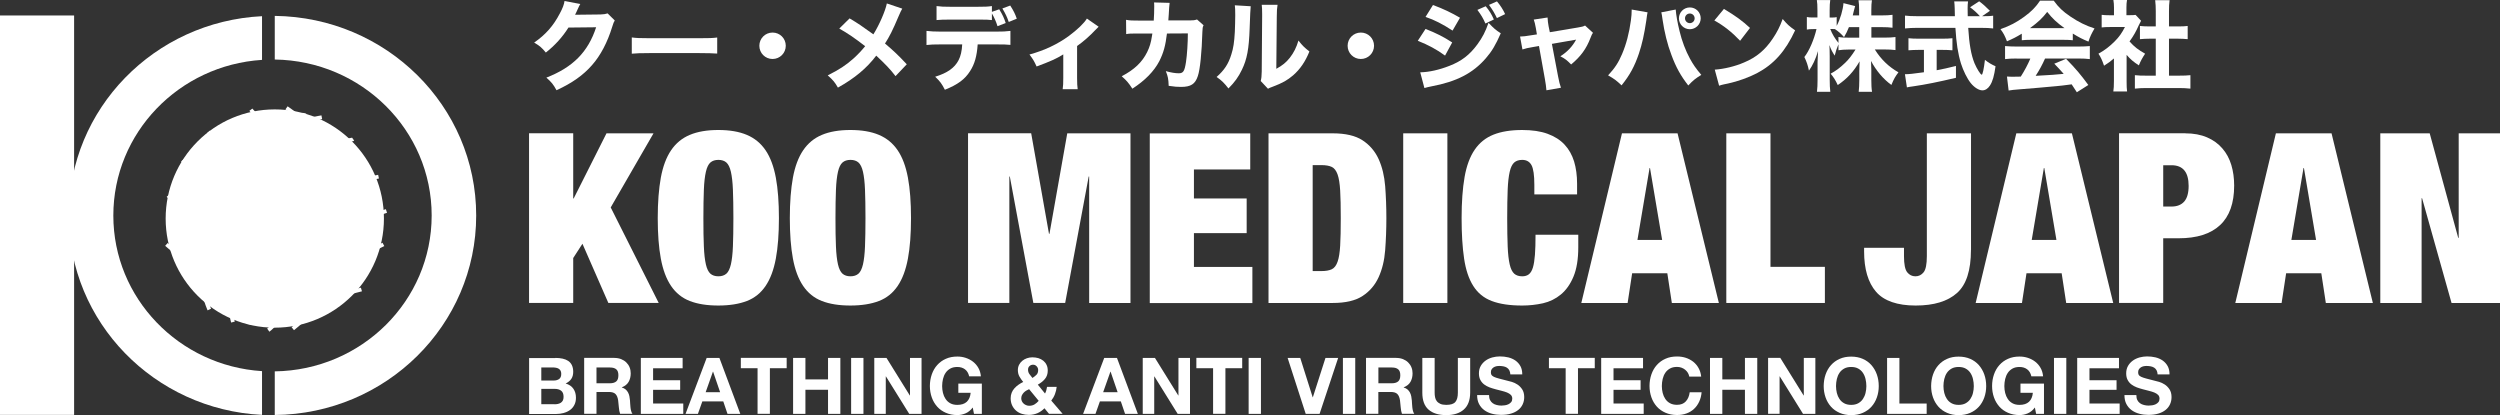
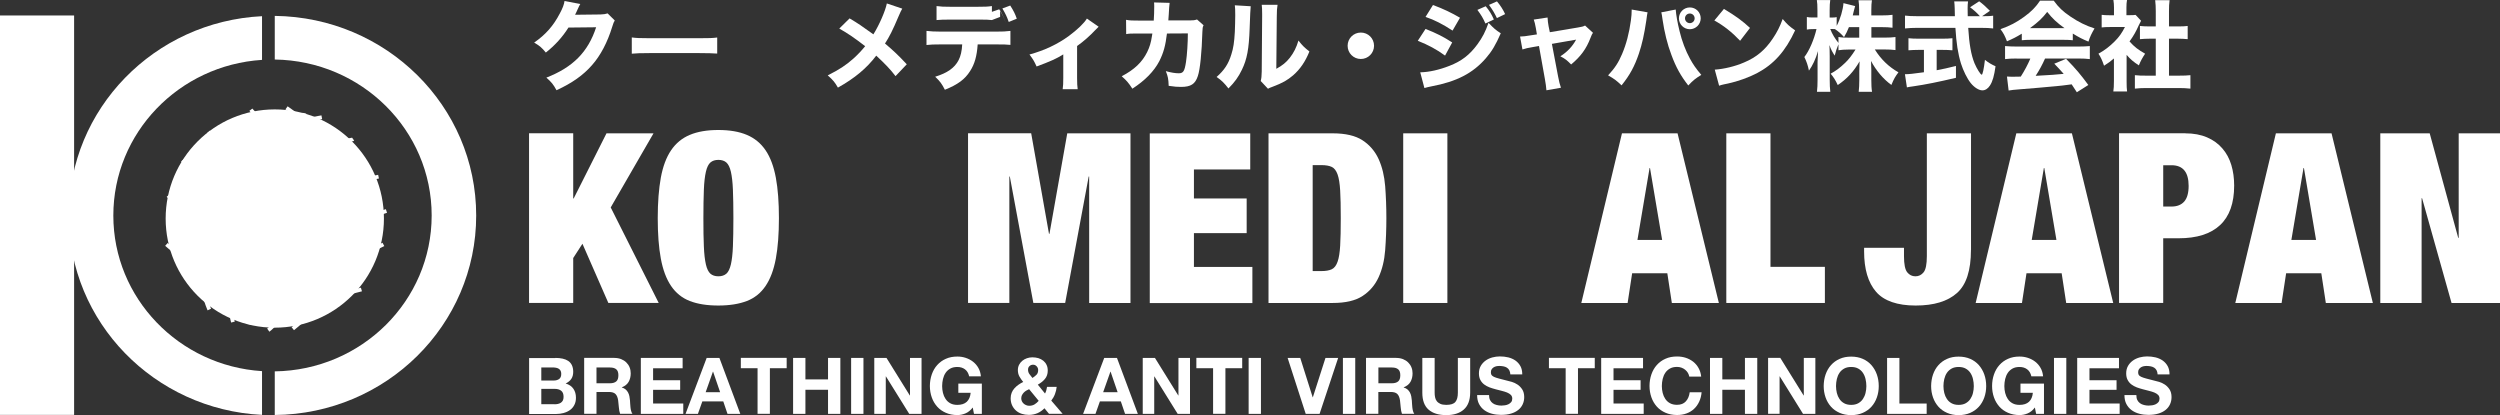
<svg xmlns="http://www.w3.org/2000/svg" id="_レイヤー_2" viewBox="0 0 420 69.74">
  <rect x="0" y="0" width="420" height="69.74" fill="#333333" stroke="none" />
  <defs>
    <style>.cls-1{fill:#fff;}</style>
  </defs>
  <g id="_レイヤー_1-2">
    <g>
      <g>
        <rect class="cls-1" y="2.6" width="12.45" height="67.1" />
        <g>
          <path class="cls-1" d="m8.31,66.3H3.66v-1.52h4.65v1.52Z" />
          <path class="cls-1" d="m6.2,60.77l-1.06.06h-1.48v-1.46h4.65v1.42l-2.53,1.66,1.06-.06h1.47v1.45H3.66v-1.42l2.54-1.65Z" />
          <path class="cls-1" d="m4.74,57v-.29c0-.81.26-1.12,1.22-1.12.88,0,1.26.38,1.26,1.09v.33h-2.48Zm3.57-.49c0-1.49-.67-2.46-2.42-2.46-1.53,0-2.23.92-2.23,2.42v2.02h4.65v-1.98Z" />
          <path class="cls-1" d="m3.66,53.48v-1.52h2.79c.45,0,.86-.08.86-.71,0-.54-.35-.71-.86-.71h-2.79v-1.52h2.63c1.5,0,2.15.69,2.15,2.22,0,1.43-.55,2.22-2.15,2.22h-2.63v.02Z" />
          <path class="cls-1" d="m5.01,45.72c-.17.03-.26.11-.32.22s-.09.24-.09.39c0,.33.09.47.27.47.7,0,.27-2.66,1.96-2.66,1.07,0,1.6.89,1.6,2.16s-.72,2.02-1.56,2.05v-1.45c.17-.04.29-.12.37-.25.07-.12.12-.28.12-.43,0-.37-.13-.63-.34-.63-.71,0-.22,2.66-2,2.66-.98,0-1.48-.85-1.48-2,0-1.29.66-1.87,1.48-1.98v1.45h0Z" />
          <path class="cls-1" d="m3.66,43.62v-4.24h1.23v1.36h3.43v1.52h-3.44v1.36h-1.22Z" />
          <path class="cls-1" d="m4.62,37.26v-.71c0-.35.15-.61.48-.61s.44.26.44.72v.6h-.92Zm1.75-.46c.59-.4,1.94-1.07,1.94-1.07v-1.63l-2.1,1.42s-.1-.99-1.23-.99c-.91,0-1.33.51-1.33,2.05v2.06h4.65v-1.39h-1.93v-.45Z" />
          <path class="cls-1" d="m8.31,33.69H3.66v-1.52h4.65v1.52Z" />
          <path class="cls-1" d="m8.31,31.19H3.66v-3.9h1.09v2.38h.67v-2.16h1.08v2.16h.74v-2.47h1.08v3.99h0Z" />
          <path class="cls-1" d="m5.01,24.05c-.17.03-.26.11-.32.22-.06.11-.09.24-.09.39,0,.34.09.49.27.49.7,0,.27-2.67,1.96-2.67,1.07,0,1.6.89,1.6,2.17s-.72,2.02-1.56,2.05v-1.45c.17-.03.29-.12.37-.24.07-.13.12-.3.12-.43,0-.39-.13-.63-.34-.63-.71,0-.22,2.66-2,2.66-.98,0-1.48-.86-1.48-2.01,0-1.28.66-1.86,1.48-1.98v1.43h0Z" />
        </g>
        <path class="cls-1" d="m64.5,36.72c0,10.12-8.21,18.33-18.34,18.33s-18.33-8.21-18.33-18.33,8.21-18.34,18.33-18.34c10.13,0,18.34,8.2,18.34,18.34Z" />
        <rect class="cls-1" x="28.26" y="36.46" width="36.65" height=".64" transform="translate(-.63 72.74) rotate(-75.59)" />
        <path class="cls-1" d="m50.76,20.28c-2.17,0-7.24,2.78-10.88,13.25-3.73,10.77-1.08,20.57-1.05,20.66l.61-.16c0-.06-.91-3.4-.91-8.28,0-3.43.45-7.64,1.96-12,3.62-10.39,8.53-12.77,10.22-12.82.46.25,3.54,2.15,3.54,9.2,0,1.92-.23,4.22-.8,6.98-2.86,13.78-8.52,18.05-8.57,18.1l.38.52c.24-.18,5.9-4.44,8.82-18.49,2.94-14.2-2.93-16.82-3.18-16.92l-.06-.03h-.08Z" />
        <path class="cls-1" d="m44.28,20.22c-6.78,1.21-9.39,10.11-9.5,10.49-1.47,3.68-1.96,7.26-1.96,10.4,0,6.37,2.02,10.96,2.05,11.03l.59-.27c-.05-.1-4.42-10.05-.07-20.96.04-.13,2.63-8.97,9.05-10.08h.03s.03-.02.03-.02c.02-.01,2.74-.99,6.31-.32.04,0,3.62.65,5.54,3.28l.54.72c1.82,2.43,3.71,4.92,2.7,12.32-.02.11-2.17,11.56-10.6,18.17l.4.49c8.62-6.76,10.82-18.44,10.83-18.56,1.05-7.67-.92-10.28-2.82-12.8l-.54-.71c-2.08-2.85-5.78-3.51-5.94-3.53-3.7-.7-6.47.28-6.64.35Z" />
        <path class="cls-1" d="m47.95,18.38l3.08,2.19,3.09-.56-.12-.63s-2.58.47-2.82.52c-.21-.15-2.86-2.04-2.86-2.04l-.37.52Z" />
        <path class="cls-1" d="m41.89,18.62c.12.15,2.88,3.61,8.15,4.83,5.18,1.21,9.28.43,9.46.17l-.35-.49s-3.72.92-8.96-.29c-5.04-1.17-7.76-4.56-7.79-4.6l-.51.38Z" />
        <path class="cls-1" d="m34.8,22.35c.05.06,5.62,6.51,13.51,7.86,7.85,1.35,13.5.17,15.35-.22l-.13-.62c-1.82.38-7.38,1.54-15.12.22-7.66-1.32-13.08-7.59-13.14-7.65l-.47.41Z" />
        <path class="cls-1" d="m30.43,27.12c.06.06,5.68,6.42,16.16,9.58.07.03,7.86,2.55,18.43-.95l-.2-.61c-10.36,3.43-17.96.98-18.04.95-10.3-3.11-15.82-9.33-15.87-9.39l-.48.42Z" />
        <path class="cls-1" d="m28,33.06c.08.08,7.47,8.33,16.96,10.12.09.03,10.87,2.77,19.6-1.84l-.3-.56c-8.5,4.49-19.05,1.81-19.15,1.78-9.3-1.75-16.55-9.84-16.62-9.92l-.49.42Z" />
        <path class="cls-1" d="m27.75,41.3c.33.3,8.18,7.28,15.47,8.59.22.08,6.62,2.11,17.59-.95l-.18-.61c-10.75,3-17.19.97-17.26.94-7.17-1.29-15.13-8.37-15.2-8.45l-.42.48Z" />
        <g>
          <path class="cls-1" d="m19.04,36.21c0-13.9,11.03-25.26,24.98-26.15V2.72C25.95,3.61,11.56,18.27,11.56,36.21s14.39,32.6,32.46,33.49v-7.35c-13.94-.88-24.98-12.25-24.98-26.14Z" />
          <path class="cls-1" d="m80,36.21c0-18.4-15.11-33.32-33.84-33.54v7.33c14.59.21,26.36,11.85,26.36,26.2s-11.77,25.99-26.36,26.19v7.33c18.73-.18,33.84-15.12,33.84-33.51Z" />
        </g>
      </g>
      <g>
        <path class="cls-1" d="m96.3,22.4v10.94h.08l5.51-10.94h7.9l-7.19,12.45,8.06,16.04h-8.46l-4.35-9.94-1.55,2.4v7.54h-7.42v-28.5h7.42Z" />
        <path class="cls-1" d="m111.02,29.84c.35-1.88.92-3.41,1.72-4.59s1.85-2.05,3.15-2.59c1.3-.55,2.9-.82,4.79-.82s3.48.27,4.79.82c1.3.55,2.35,1.41,3.15,2.59.8,1.18,1.37,2.71,1.72,4.59s.52,4.14.52,6.8-.17,4.93-.52,6.81-.92,3.41-1.72,4.59-1.85,2.03-3.15,2.53-2.9.76-4.79.76-3.49-.25-4.79-.76c-1.3-.5-2.35-1.35-3.15-2.53s-1.37-2.71-1.72-4.59-.52-4.14-.52-6.81c0-2.66.18-4.92.52-6.8Zm7.23,11.57c.05,1.26.17,2.27.34,3.01.17.75.43,1.26.76,1.56.33.29.78.44,1.34.44s1-.15,1.34-.44c.33-.29.58-.81.76-1.56.17-.74.29-1.75.34-3.01.05-1.26.08-2.85.08-4.77s-.03-3.51-.08-4.77c-.05-1.26-.17-2.27-.34-3.01-.17-.75-.43-1.26-.76-1.56-.33-.29-.78-.44-1.34-.44s-1.01.15-1.34.44c-.33.29-.59.81-.76,1.56-.17.75-.29,1.75-.34,3.01-.05,1.26-.08,2.85-.08,4.77s.02,3.51.08,4.77Z" />
-         <path class="cls-1" d="m133.21,29.84c.35-1.88.92-3.41,1.72-4.59s1.85-2.05,3.15-2.59c1.3-.55,2.9-.82,4.79-.82s3.48.27,4.79.82c1.3.55,2.35,1.41,3.15,2.59.8,1.18,1.37,2.71,1.72,4.59s.52,4.14.52,6.8-.17,4.93-.52,6.81-.92,3.41-1.72,4.59-1.85,2.03-3.15,2.53c-1.3.5-2.9.76-4.79.76s-3.49-.25-4.79-.76c-1.3-.5-2.35-1.35-3.15-2.53-.8-1.18-1.37-2.71-1.72-4.59s-.52-4.14-.52-6.81.18-4.92.52-6.8Zm7.23,11.57c.05,1.26.17,2.27.34,3.01.17.75.43,1.26.76,1.56.33.29.78.44,1.34.44s1-.15,1.34-.44c.33-.29.58-.81.76-1.56.17-.74.29-1.75.34-3.01s.08-2.85.08-4.77-.03-3.51-.08-4.77c-.05-1.26-.17-2.27-.34-3.01-.17-.75-.43-1.26-.76-1.56-.33-.29-.78-.44-1.34-.44s-1.01.15-1.34.44-.59.81-.76,1.56-.29,1.75-.34,3.01c-.05,1.26-.08,2.85-.08,4.77s.02,3.51.08,4.77Z" />
        <path class="cls-1" d="m173.24,22.4l2.99,16.88h.08l2.99-16.88h10.62v28.5h-6.94v-21.24h-.08l-3.95,21.23h-5.35l-3.95-21.23h-.08v21.23h-6.94v-28.5h10.61Z" />
        <path class="cls-1" d="m210.04,22.4v6.07h-9.46v4.87h8.86v5.83h-8.86v5.67h9.82v6.07h-17.24v-28.5h16.88Z" />
        <path class="cls-1" d="m223.89,22.4c2.15,0,3.83.39,5.03,1.18s2.09,1.84,2.69,3.15c.6,1.32.96,2.83,1.1,4.55.13,1.72.2,3.51.2,5.37s-.07,3.65-.2,5.37c-.13,1.72-.5,3.23-1.1,4.55s-1.5,2.37-2.69,3.15c-1.2.79-2.87,1.18-5.03,1.18h-10.78v-28.5h10.78Zm-1.88,23.14c.72,0,1.29-.1,1.72-.3.43-.2.75-.62.98-1.26s.37-1.54.44-2.71.1-2.71.1-4.63-.03-3.46-.1-4.63c-.07-1.17-.21-2.08-.44-2.71-.23-.64-.55-1.06-.98-1.26s-1-.3-1.72-.3h-1.48v17.8h1.48Z" />
        <path class="cls-1" d="m243.16,22.4v28.5h-7.42v-28.5h7.42Z" />
-         <path class="cls-1" d="m257.29,27.74c-.32-.58-.84-.88-1.56-.88-.56,0-1.01.15-1.34.44s-.59.81-.76,1.56-.29,1.75-.34,3.01c-.05,1.26-.08,2.85-.08,4.77s.03,3.51.08,4.77c.05,1.26.17,2.27.34,3.01.17.75.43,1.26.76,1.56.33.29.78.44,1.34.44.45,0,.82-.11,1.12-.34.29-.23.52-.61.68-1.14s.27-1.24.34-2.14c.07-.89.1-2.01.1-3.37h7.18v2.12c0,2-.27,3.63-.8,4.91s-1.24,2.28-2.12,3.01-1.88,1.22-3.01,1.48c-1.13.25-2.29.38-3.49.38-2.08,0-3.78-.25-5.11-.76-1.33-.5-2.37-1.35-3.11-2.53-.75-1.18-1.26-2.71-1.54-4.59s-.42-4.14-.42-6.81.17-5.01.5-6.9c.33-1.89.9-3.42,1.7-4.59s1.85-2.01,3.15-2.53c1.3-.52,2.91-.78,4.83-.78,1.68,0,3.1.21,4.27.64s2.12,1.03,2.85,1.82c.73.78,1.26,1.73,1.6,2.83.33,1.1.5,2.35.5,3.73v1.8h-7.18v-1.6c0-1.63-.16-2.73-.48-3.32Z" />
        <path class="cls-1" d="m281.83,22.4l6.94,28.5h-7.9l-.76-4.99h-5.91l-.76,4.99h-7.78l6.83-28.5h9.34Zm-4.7,5.82l-2.04,12.09h4.15l-2.04-12.09h-.07Z" />
        <path class="cls-1" d="m297.44,22.4v22.43h9.14v6.07h-16.56v-28.5h7.42Z" />
        <path class="cls-1" d="m331.12,41.99c0,3.43-.78,5.85-2.35,7.24-1.57,1.4-3.88,2.1-6.94,2.1s-5.33-.77-6.66-2.32c-1.33-1.54-2-3.8-2-6.78v-.6h6.7v1.4c0,1.36.18,2.26.54,2.71.36.45.82.68,1.38.68s1.02-.23,1.38-.68c.36-.45.54-1.36.54-2.71v-20.63h7.42v19.59h-.01Z" />
        <path class="cls-1" d="m348.08,22.4l6.94,28.5h-7.9l-.76-4.99h-5.91l-.76,4.99h-7.78l6.83-28.5h9.34Zm-4.71,5.82l-2.04,12.09h4.15l-2.04-12.09h-.07Z" />
        <path class="cls-1" d="m367.12,22.4c1.41,0,2.63.23,3.67.68s1.9,1.07,2.57,1.86c.68.78,1.18,1.71,1.5,2.77.32,1.06.48,2.22.48,3.47,0,2.95-.79,5.17-2.37,6.64-1.58,1.48-3.9,2.21-6.96,2.21h-2.59v10.86h-7.42v-28.5h11.12Zm-2.31,12.3c.93,0,1.64-.28,2.14-.84.49-.56.74-1.44.74-2.63,0-2.31-.96-3.47-2.87-3.47h-1.4v6.94h1.39Z" />
        <path class="cls-1" d="m391.7,22.4l6.94,28.5h-7.9l-.76-4.99h-5.91l-.76,4.99h-7.78l6.82-28.5h9.35Zm-4.71,5.82l-2.04,12.09h4.15l-2.04-12.09h-.07Z" />
        <path class="cls-1" d="m408.19,22.4l4.79,17.56h.08v-17.56h6.94v28.5h-8.14l-4.95-17.6h-.08v17.6h-6.94v-28.5h8.3Z" />
      </g>
      <g>
        <path class="cls-1" d="m93.3,60.13c.45,0,.86.04,1.22.12.37.08.68.21.95.39.26.18.47.42.61.72.14.3.22.67.22,1.11,0,.47-.11.87-.32,1.18-.21.32-.53.57-.95.78.58.17,1.01.46,1.3.88s.43.92.43,1.51c0,.47-.09.88-.28,1.23-.18.35-.43.63-.74.85s-.67.38-1.07.49c-.4.1-.81.16-1.23.16h-4.55v-9.4h4.41v-.02Zm-.27,3.8c.37,0,.67-.09.91-.26.24-.18.35-.46.35-.86,0-.22-.04-.4-.12-.54s-.18-.25-.32-.33c-.13-.08-.28-.13-.45-.16s-.35-.05-.53-.05h-1.93v2.2h2.09Zm.12,3.99c.2,0,.4-.02.58-.06s.35-.11.49-.2.25-.22.34-.38c.08-.16.12-.36.12-.61,0-.48-.14-.83-.41-1.03-.27-.21-.63-.31-1.08-.31h-2.25v2.58h2.21Z" />
        <path class="cls-1" d="m103.21,60.13c.42,0,.8.07,1.14.2.34.14.63.32.87.56.24.24.43.51.55.82.13.31.19.65.19,1.01,0,.55-.12,1.03-.35,1.43-.23.4-.61.71-1.14.92v.03c.25.07.46.18.63.32s.3.32.41.51c.11.2.18.42.23.65.05.24.08.47.1.71.01.15.02.32.03.53.01.2.02.41.05.62.02.21.06.41.11.6.05.19.12.35.22.48h-2.07c-.11-.3-.18-.65-.21-1.07-.03-.41-.07-.81-.12-1.18-.07-.49-.22-.85-.45-1.08-.23-.23-.6-.34-1.12-.34h-2.07v3.67h-2.07v-9.4h5.07Zm-.74,4.26c.47,0,.83-.11,1.07-.32s.35-.55.35-1.03-.12-.79-.35-.99c-.24-.21-.59-.31-1.07-.31h-2.26v2.65h2.26Z" />
        <path class="cls-1" d="m114.68,60.13v1.74h-4.96v2.01h4.55v1.61h-4.55v2.3h5.07v1.74h-7.13v-9.4h7.02Z" />
        <path class="cls-1" d="m120.86,60.13l3.51,9.4h-2.15l-.71-2.09h-3.52l-.74,2.09h-2.08l3.55-9.4h2.14Zm.12,5.76l-1.18-3.45h-.03l-1.22,3.45h2.43Z" />
        <path class="cls-1" d="m124.46,61.86v-1.74h7.7v1.74h-2.82v7.66h-2.07v-7.66h-2.81Z" />
        <path class="cls-1" d="m135.31,60.13v3.61h3.8v-3.61h2.07v9.4h-2.07v-4.05h-3.8v4.05h-2.07v-9.4h2.07Z" />
        <path class="cls-1" d="m145.06,60.13v9.4h-2.07v-9.4h2.07Z" />
        <path class="cls-1" d="m148.93,60.13l3.92,6.31h.03v-6.31h1.94v9.4h-2.07l-3.91-6.29h-.03v6.29h-1.93v-9.4s2.05,0,2.05,0Z" />
        <path class="cls-1" d="m162.2,69.45c-.45.19-.9.28-1.36.28-.72,0-1.37-.13-1.94-.38s-1.06-.59-1.45-1.03-.7-.95-.91-1.55c-.21-.59-.32-1.23-.32-1.92s.11-1.35.32-1.95c.21-.6.51-1.13.91-1.57.4-.45.88-.8,1.45-1.05.57-.26,1.22-.38,1.94-.38.48,0,.95.07,1.4.22s.86.36,1.22.64.67.63.9,1.04c.24.41.38.89.43,1.42h-1.97c-.12-.53-.36-.92-.71-1.18-.35-.26-.78-.39-1.28-.39-.47,0-.86.09-1.18.27-.32.18-.59.42-.79.72-.2.3-.35.65-.44,1.03-.09.39-.14.79-.14,1.2s.05.78.14,1.15.24.71.44,1.01.46.54.79.72c.32.18.72.27,1.18.27.68,0,1.21-.17,1.59-.52.37-.35.59-.85.65-1.51h-2.07v-1.54h3.95v5.08h-1.32l-.21-1.07c-.36.47-.77.8-1.22.99Z" />
        <path class="cls-1" d="m174.28,69.42c-.43.18-.91.28-1.44.28-.42,0-.82-.06-1.19-.18s-.7-.31-.97-.55c-.27-.24-.49-.54-.65-.88-.16-.35-.24-.74-.24-1.19,0-.33.06-.64.17-.92s.27-.53.47-.75.42-.42.68-.6c.25-.18.52-.33.79-.46-.25-.31-.47-.61-.64-.92-.17-.31-.26-.67-.26-1.08,0-.32.07-.62.2-.88s.32-.49.55-.68.49-.33.78-.43.6-.15.91-.15c.36,0,.7.05,1.01.14.31.1.58.24.82.43.23.19.42.42.55.7.14.28.2.6.2.97,0,.55-.16,1.02-.48,1.4-.32.38-.72.69-1.19.95l1.21,1.49c.1-.18.17-.36.22-.55s.09-.38.12-.57h1.62c-.04.42-.14.83-.29,1.22-.15.4-.36.76-.62,1.09l1.91,2.22h-2.29l-.76-.93c-.37.37-.77.65-1.19.83Zm-1.88-3.79c-.16.1-.3.21-.42.34s-.22.28-.3.43c-.07.16-.11.33-.11.53,0,.17.04.33.11.48s.17.29.3.4c.12.11.27.2.43.26.16.07.33.1.51.1.33,0,.63-.08.88-.23s.48-.35.7-.6l-1.61-1.96c-.17.07-.33.15-.49.25Zm1.75-4.1c-.17-.18-.37-.26-.6-.26s-.43.08-.59.23c-.17.15-.25.35-.25.6,0,.3.08.55.24.76s.32.43.5.64c.26-.17.49-.35.68-.54.19-.19.28-.46.28-.8,0-.24-.09-.45-.26-.63Z" />
        <path class="cls-1" d="m187.65,60.13l3.51,9.4h-2.15l-.71-2.09h-3.52l-.74,2.09h-2.08l3.55-9.4h2.14Zm.11,5.76l-1.18-3.45h-.03l-1.22,3.45h2.43Z" />
        <path class="cls-1" d="m194.03,60.13l3.92,6.31h.03v-6.31h1.94v9.4h-2.07l-3.91-6.29h-.03v6.29h-1.93v-9.4s2.05,0,2.05,0Z" />
        <path class="cls-1" d="m200.99,61.86v-1.74h7.7v1.74h-2.82v7.66h-2.07v-7.66h-2.81Z" />
        <path class="cls-1" d="m211.84,60.13v9.4h-2.07v-9.4h2.07Z" />
        <path class="cls-1" d="m219.36,69.53l-3.04-9.4h2.12l2.09,6.61h.03l2.12-6.61h2.13l-3.12,9.4h-2.33Z" />
        <path class="cls-1" d="m227.68,60.13v9.4h-2.07v-9.4h2.07Z" />
        <path class="cls-1" d="m234.56,60.13c.42,0,.8.07,1.14.2.34.14.63.32.87.56.24.24.43.51.55.82.13.31.19.65.19,1.01,0,.55-.12,1.03-.35,1.43-.23.4-.61.71-1.14.92v.03c.25.07.46.18.63.32s.3.32.41.51c.11.2.18.42.23.65.05.24.08.47.1.71,0,.15.02.32.03.53,0,.2.02.41.05.62.02.21.06.41.11.6.05.19.12.35.22.48h-2.07c-.11-.3-.18-.65-.21-1.07-.03-.41-.07-.81-.12-1.18-.07-.49-.22-.85-.45-1.08s-.6-.34-1.12-.34h-2.07v3.67h-2.07v-9.4h5.07Zm-.73,4.26c.47,0,.83-.11,1.07-.32s.35-.55.35-1.03-.12-.79-.35-.99c-.24-.21-.59-.31-1.07-.31h-2.26v2.65h2.26Z" />
        <path class="cls-1" d="m245.91,68.81c-.71.62-1.69.93-2.95.93s-2.26-.31-2.96-.92c-.7-.61-1.05-1.56-1.05-2.84v-5.85h2.07v5.85c0,.26.02.51.07.75.04.25.14.46.28.65s.34.34.59.46.59.18,1.01.18c.74,0,1.25-.16,1.53-.49.28-.33.42-.84.42-1.55v-5.85h2.07v5.85c-.01,1.26-.37,2.21-1.08,2.83Z" />
        <path class="cls-1" d="m250.33,67.21c.11.22.27.4.45.53.19.14.41.24.67.3.25.07.52.1.79.1.18,0,.38-.02.59-.05.21-.03.41-.09.59-.18.18-.09.34-.21.46-.36.12-.15.18-.35.18-.59s-.08-.46-.24-.62-.38-.29-.64-.4c-.26-.1-.56-.2-.9-.28-.33-.08-.67-.17-1.01-.26-.35-.09-.69-.2-1.03-.32-.33-.13-.63-.29-.9-.49-.26-.2-.48-.45-.64-.76-.16-.3-.24-.67-.24-1.1,0-.48.1-.9.31-1.26.21-.36.48-.65.81-.89.33-.24.71-.41,1.13-.53.42-.11.84-.17,1.26-.17.49,0,.96.05,1.42.16.45.11.85.29,1.2.53.35.25.63.56.84.94.21.38.31.85.31,1.39h-2c-.02-.28-.08-.51-.18-.7-.1-.18-.24-.33-.4-.43-.17-.11-.36-.18-.57-.22s-.45-.07-.7-.07c-.17,0-.33.02-.5.05-.17.04-.32.1-.45.18-.14.09-.25.2-.34.33s-.13.3-.13.5c0,.18.03.33.1.45.07.11.21.22.41.32.21.1.49.19.86.29.36.1.84.22,1.43.37.18.04.42.1.73.19.31.09.62.24.93.44.31.2.57.47.8.81.22.34.34.77.34,1.3,0,.43-.08.83-.25,1.2-.17.37-.41.69-.74.95-.33.27-.74.48-1.22.62-.49.15-1.05.22-1.69.22-.52,0-1.02-.06-1.51-.19-.49-.13-.92-.33-1.29-.6s-.67-.62-.89-1.04-.32-.92-.32-1.5h2c0,.35.06.62.17.84Z" />
        <path class="cls-1" d="m260.22,61.86v-1.74h7.7v1.74h-2.82v7.66h-2.07v-7.66h-2.81Z" />
        <path class="cls-1" d="m276.03,60.13v1.74h-4.96v2.01h4.55v1.61h-4.55v2.3h5.07v1.74h-7.14v-9.4h7.03Z" />
        <path class="cls-1" d="m283.56,62.63c-.12-.2-.28-.37-.46-.52s-.39-.26-.63-.35c-.23-.08-.48-.12-.73-.12-.47,0-.86.09-1.18.27s-.59.42-.79.72c-.2.3-.35.65-.44,1.03-.09.39-.14.79-.14,1.2s.05.78.14,1.15c.09.37.24.71.44,1.01s.46.54.79.72c.32.18.72.27,1.18.27.63,0,1.13-.19,1.48-.58.36-.39.57-.9.65-1.53h2c-.05.59-.19,1.12-.41,1.59-.22.47-.51.88-.87,1.21s-.78.59-1.26.76c-.48.18-1.01.26-1.59.26-.72,0-1.37-.13-1.94-.38s-1.06-.59-1.45-1.03-.7-.95-.91-1.55-.32-1.23-.32-1.92.11-1.35.32-1.95c.21-.6.51-1.13.91-1.57.4-.45.88-.8,1.45-1.05.57-.26,1.22-.38,1.94-.38.52,0,1.01.07,1.47.22s.87.37,1.24.65c.36.29.67.64.9,1.06.24.42.39.9.45,1.45h-2c-.04-.22-.12-.44-.24-.64Z" />
        <path class="cls-1" d="m289.35,60.13v3.61h3.8v-3.61h2.07v9.4h-2.07v-4.05h-3.8v4.05h-2.07v-9.4h2.07Z" />
        <path class="cls-1" d="m299.09,60.13l3.92,6.31h.03v-6.31h1.94v9.4h-2.07l-3.91-6.3h-.03v6.29h-1.93v-9.4h2.05Z" />
        <path class="cls-1" d="m306.7,62.91c.21-.6.51-1.13.91-1.57.4-.45.88-.8,1.45-1.05.57-.26,1.22-.38,1.94-.38s1.38.13,1.95.38,1.05.6,1.45,1.05c.39.45.7.97.91,1.57s.32,1.25.32,1.95-.11,1.32-.32,1.92c-.21.59-.51,1.11-.91,1.55s-.88.78-1.45,1.03-1.22.38-1.95.38-1.37-.13-1.94-.38-1.06-.59-1.45-1.03-.7-.95-.91-1.55-.32-1.23-.32-1.92c.01-.7.11-1.35.32-1.95Zm1.89,3.11c.09.37.24.71.44,1.01s.46.54.79.72c.32.18.72.27,1.18.27s.86-.09,1.18-.27.59-.42.79-.72.35-.63.44-1.01c.09-.37.14-.76.14-1.15,0-.41-.05-.81-.14-1.2-.09-.39-.24-.73-.44-1.03s-.46-.54-.79-.72c-.32-.18-.72-.27-1.18-.27s-.86.09-1.18.27-.59.42-.79.72c-.2.3-.35.65-.44,1.03-.09.39-.14.79-.14,1.2,0,.39.05.77.14,1.15Z" />
        <path class="cls-1" d="m319.1,60.13v7.66h4.58v1.74h-6.65v-9.4s2.07,0,2.07,0Z" />
        <path class="cls-1" d="m324.75,62.91c.21-.6.51-1.13.91-1.57.4-.45.88-.8,1.45-1.05.57-.26,1.22-.38,1.94-.38s1.38.13,1.95.38,1.05.6,1.45,1.05c.39.45.7.97.91,1.57s.32,1.25.32,1.95-.11,1.32-.32,1.92c-.21.59-.51,1.11-.91,1.55s-.88.78-1.45,1.03-1.22.38-1.95.38-1.37-.13-1.94-.38-1.06-.59-1.45-1.03-.7-.95-.91-1.55c-.21-.59-.32-1.23-.32-1.92.01-.7.11-1.35.32-1.95Zm1.89,3.11c.09.37.24.71.44,1.01s.46.54.79.72c.32.18.72.27,1.18.27s.86-.09,1.18-.27.59-.42.79-.72.35-.63.44-1.01c.09-.37.14-.76.14-1.15,0-.41-.05-.81-.14-1.2-.09-.39-.24-.73-.44-1.03s-.46-.54-.79-.72c-.32-.18-.72-.27-1.18-.27s-.86.09-1.18.27-.59.42-.79.72c-.2.3-.35.65-.44,1.03-.09.39-.14.79-.14,1.2s.05.77.14,1.15Z" />
        <path class="cls-1" d="m340.65,69.45c-.45.19-.9.28-1.36.28-.72,0-1.37-.13-1.94-.38s-1.06-.59-1.45-1.03-.7-.95-.91-1.55c-.21-.59-.32-1.23-.32-1.92s.11-1.35.32-1.95c.21-.6.51-1.13.91-1.57.4-.45.88-.8,1.45-1.05.57-.26,1.22-.38,1.94-.38.48,0,.95.07,1.4.22.45.15.86.36,1.22.64.36.28.67.63.9,1.04.24.41.38.89.43,1.42h-1.97c-.12-.53-.36-.92-.71-1.18-.35-.26-.78-.39-1.28-.39-.47,0-.86.09-1.18.27s-.59.42-.79.72c-.2.3-.35.65-.44,1.03-.09.39-.14.79-.14,1.2s.05.78.14,1.15c.09.37.24.71.44,1.01s.46.54.79.72c.32.18.72.27,1.18.27.68,0,1.21-.17,1.59-.52.37-.35.59-.85.65-1.51h-2.08v-1.54h3.95v5.08h-1.32l-.21-1.07c-.35.47-.76.8-1.21.99Z" />
        <path class="cls-1" d="m347.14,60.13v9.4h-2.07v-9.4h2.07Z" />
        <path class="cls-1" d="m355.99,60.13v1.74h-4.96v2.01h4.55v1.61h-4.55v2.3h5.07v1.74h-7.13v-9.4h7.02Z" />
        <path class="cls-1" d="m359.07,67.21c.11.22.27.4.45.53.19.14.41.24.67.3.25.07.52.1.79.1.18,0,.38-.02.59-.05.21-.03.41-.09.59-.18.18-.09.34-.21.46-.36s.18-.35.18-.59-.08-.46-.24-.62-.38-.29-.64-.4c-.26-.1-.56-.2-.9-.28-.33-.08-.67-.17-1.01-.26-.35-.09-.69-.2-1.03-.32-.33-.13-.63-.29-.9-.49-.26-.2-.48-.45-.64-.76-.16-.3-.24-.67-.24-1.1,0-.48.1-.9.31-1.26.21-.36.48-.65.81-.89.33-.24.71-.41,1.13-.53.42-.11.84-.17,1.26-.17.49,0,.96.05,1.42.16.45.11.85.29,1.2.53.35.25.63.56.84.94.21.38.31.85.31,1.39h-2c-.02-.28-.08-.51-.18-.7-.1-.18-.24-.33-.4-.43-.17-.11-.36-.18-.57-.22-.21-.04-.45-.07-.7-.07-.17,0-.33.02-.5.05-.17.04-.32.1-.45.18-.14.09-.25.2-.34.33s-.13.3-.13.5c0,.18.03.33.1.45s.21.22.42.32c.21.1.49.19.86.29.36.1.84.22,1.43.37.18.04.42.1.73.19.31.09.62.24.93.44.31.2.57.47.8.81.22.34.34.77.34,1.3,0,.43-.08.83-.25,1.2-.17.37-.41.69-.74.95-.33.27-.74.48-1.22.62-.49.15-1.05.22-1.69.22-.52,0-1.02-.06-1.51-.19-.49-.13-.92-.33-1.29-.6s-.67-.62-.89-1.04-.32-.92-.32-1.5h2c0,.35.05.62.16.84Z" />
      </g>
      <g>
        <path class="cls-1" d="m97.49.67c-.08.12-.25.44-.48.97-.15.33-.21.48-.4.84l4.28-.05c.54-.02.87-.07,1.19-.18l1.2,1.19c-.16.26-.23.41-.43,1.07-.79,2.57-1.94,4.79-3.38,6.42-1.48,1.7-3.36,3.03-5.98,4.23-.54-1-.82-1.33-1.7-2.12,4.45-1.73,7.01-4.31,8.36-8.46l-4.65.05c-1,1.6-2.29,3.01-3.8,4.2-.69-.84-.99-1.09-1.96-1.68,1.93-1.33,3.23-2.82,4.31-4.89.48-.89.71-1.51.79-2.09l2.65.5Z" />
        <path class="cls-1" d="m106.14,6.29c.74.1,1.33.13,3.01.13h8.33c1.66,0,2.26-.02,3.01-.12v2.7c-.66-.05-1.75-.08-3.03-.08h-8.31c-1.43,0-2.37.03-3.01.1,0,0,0-2.73,0-2.73Z" />
-         <path class="cls-1" d="m132.01,7.69c0,1.23-.99,2.22-2.22,2.22s-2.22-.99-2.22-2.22.99-2.22,2.22-2.22,2.22.98,2.22,2.22Z" />
        <path class="cls-1" d="m151.58,1.45c-.2.35-.28.51-.61,1.27-1,2.37-1.56,3.47-2.29,4.59,1.51,1.28,2.19,1.93,3.66,3.49l-1.89,1.99c-.87-1.14-1.76-2.07-3.24-3.44-1.6,2.11-3.61,3.79-6.44,5.37-.51-.89-.77-1.22-1.71-2.06,1.93-.96,3.06-1.7,4.36-2.86.72-.66,1.33-1.3,1.93-2.04-1.84-1.42-2.95-2.17-4.35-2.96l1.73-1.71c1.42.84,2.04,1.27,4,2.68.99-1.58,2.03-3.98,2.26-5.19l2.59.87Z" />
-         <path class="cls-1" d="m164.25,7.46c-.13,1.94-.51,3.31-1.28,4.49-.87,1.38-2.07,2.26-4.23,3.13-.53-1.02-.77-1.37-1.63-2.19,2.04-.63,3.26-1.48,3.93-2.78.35-.66.56-1.56.61-2.65h-3.66c-1.1,0-1.68.02-2.34.1v-2.37c.76.08,1.25.12,2.37.12h9.29c1.17,0,1.65-.02,2.44-.12v2.35c-.76-.07-1.04-.08-2.39-.08h-3.11Zm2.39-4.09c-.61-.07-.91-.08-2.4-.08h-4.56c-1.09,0-1.75.02-2.34.08V1.02c.76.1,1.2.12,2.37.12h4.48c1.3,0,1.76-.02,2.45-.12v.97l1.23-.43c.56.91.82,1.48,1.09,2.31l-1.38.53c-.23-.76-.58-1.53-.94-2.14v1.11h0Zm2.83.32c-.3-.87-.53-1.35-1.07-2.27l1.32-.49c.54.84.82,1.4,1.1,2.21l-1.35.55Z" />
+         <path class="cls-1" d="m164.25,7.46c-.13,1.94-.51,3.31-1.28,4.49-.87,1.38-2.07,2.26-4.23,3.13-.53-1.02-.77-1.37-1.63-2.19,2.04-.63,3.26-1.48,3.93-2.78.35-.66.56-1.56.61-2.65h-3.66c-1.1,0-1.68.02-2.34.1v-2.37c.76.08,1.25.12,2.37.12h9.29c1.17,0,1.65-.02,2.44-.12v2.35c-.76-.07-1.04-.08-2.39-.08h-3.11Zm2.39-4.09c-.61-.07-.91-.08-2.4-.08h-4.56c-1.09,0-1.75.02-2.34.08V1.02c.76.1,1.2.12,2.37.12h4.48c1.3,0,1.76-.02,2.45-.12v.97l1.23-.43c.56.91.82,1.48,1.09,2.31c-.23-.76-.58-1.53-.94-2.14v1.11h0Zm2.83.32c-.3-.87-.53-1.35-1.07-2.27l1.32-.49c.54.84.82,1.4,1.1,2.21l-1.35.55Z" />
        <path class="cls-1" d="m184.57,4.49q-.21.18-.56.56c-.86.92-1.96,1.91-3.06,2.68v5.35c0,.89.03,1.42.1,1.91h-2.52c.08-.61.1-.97.1-1.91v-3.94c-1.15.72-2.21,1.19-4.48,2.03-.43-.94-.61-1.23-1.2-2.01,2.52-.69,4.73-1.73,6.65-3.14,1.4-1.04,2.52-2.11,3-2.9l1.97,1.37Z" />
        <path class="cls-1" d="m193.83,3.44c.05-.71.08-1.56.08-2.34,0-.25,0-.4-.03-.69l2.62.07q-.08.54-.15,1.98c-.02.35-.03.44-.07.97h3.62c.61,0,.79-.03,1.2-.16l1.1.97c-.15.31-.18.48-.2,1.14-.1,3.39-.38,6.29-.76,7.39-.44,1.35-1.17,1.83-2.83,1.83-.64,0-1.04-.03-2.07-.18-.05-1.2-.12-1.55-.48-2.47.89.25,1.61.36,2.16.36.77,0,.99-.33,1.23-1.91.18-1.19.31-3.23.31-4.79l-3.51.02c-.25,2.07-.58,3.24-1.28,4.64-.91,1.73-2.39,3.24-4.53,4.63-.69-1.05-.96-1.35-1.79-2.09,2.14-1.12,3.44-2.37,4.28-4.07.41-.84.64-1.61.79-2.63l.08-.48h-2.14c-1.63,0-1.66,0-2.26.1l-.02-2.4c.63.12,1.04.13,2.31.13h2.34v-.02Z" />
        <path class="cls-1" d="m210.12,1.05q-.07.49-.18,3.74c-.12,3.42-.43,5.14-1.3,6.93-.58,1.2-1.19,2.06-2.26,3.14-.79-1-1.1-1.3-1.99-1.93,1.27-1.12,1.98-2.17,2.47-3.77.35-1.09.49-2.04.59-3.79.03-.81.07-1.93.07-2.82s-.02-1.23-.07-1.66l2.67.16Zm4.51-.24c-.1.68-.12.87-.13,1.99l-.08,8.76c1.02-.56,1.63-1.05,2.26-1.84.67-.86,1.12-1.75,1.46-2.91.67.86.94,1.12,1.84,1.84-.69,1.71-1.56,2.98-2.73,4-.96.82-1.79,1.3-3.47,1.93-.41.15-.54.2-.76.33l-1.22-1.3c.12-.46.15-.79.17-1.58l.07-9.25v-.46c0-.72-.02-1.1-.07-1.51h2.66Z" />
        <path class="cls-1" d="m230.84,7.69c0,1.23-.99,2.22-2.22,2.22s-2.22-.99-2.22-2.22.99-2.22,2.22-2.22c1.23,0,2.22.98,2.22,2.22Z" />
        <path class="cls-1" d="m239.49,4.86c1.81.71,3.03,1.33,4.48,2.27l-1.2,2.21c-1.35-1-2.82-1.79-4.58-2.49l1.3-1.99Zm-.89,7.29c1.48-.03,3.18-.41,4.91-1.09,2.03-.79,3.39-1.84,4.68-3.59.87-1.19,1.37-2.16,1.88-3.64.92.97,1.22,1.22,2.06,1.76-.86,1.96-1.51,3.06-2.52,4.21-2.19,2.52-4.92,3.92-9.14,4.71-.51.1-.82.18-1.17.28l-.7-2.64Zm2.14-11.31c1.78.66,3.14,1.32,4.54,2.14l-1.25,2.16c-1.63-1.07-3.01-1.78-4.54-2.3l1.25-2Zm8.86.21c.63.77.96,1.3,1.37,2.22l-1.42.68c-.4-.91-.69-1.4-1.35-2.29l1.4-.61Zm1.89-.82c.56.66,1.04,1.4,1.37,2.14l-1.38.67c-.36-.77-.69-1.33-1.33-2.22l1.34-.59Z" />
        <path class="cls-1" d="m258.03,4.76c-.15-.79-.2-1.02-.36-1.47l2.32-.35c.03.54.08.99.18,1.5l.2.97,4.72-.79c.69-.12.89-.16,1.2-.33l1.33,1.22c-.15.21-.23.35-.41.84-.71,1.86-1.65,3.14-3.26,4.48-.71-.72-1-.96-1.81-1.37,1.19-.76,2.02-1.65,2.65-2.8l-4.07.71,1.04,5.48c.2.99.26,1.25.48,1.89l-2.44.43c-.05-.64-.12-1.09-.26-1.91l-.99-5.53-1.05.18c-.87.15-1.14.21-1.73.4l-.4-2.17c.58-.02.91-.05,1.84-.21l.99-.15-.17-1.02Z" />
        <path class="cls-1" d="m276.79,2.07q-.07.28-.21,1.37c-.35,2.37-.71,3.97-1.25,5.58-.72,2.12-1.53,3.62-2.91,5.32-.86-.82-1.19-1.07-2.26-1.68,1.14-1.23,1.75-2.16,2.35-3.59.71-1.65,1.2-3.56,1.48-5.63.1-.71.13-1.22.13-1.66v-.18l2.67.47Zm4.73-.47c.07.94.28,2.14.66,3.69.38,1.58,1,3.23,1.73,4.56.53.97,1,1.66,1.91,2.73-1.02.63-1.37.91-2.19,1.78-1.27-1.63-2.06-3.05-2.82-5.1-.69-1.79-1.2-3.9-1.5-5.96-.08-.64-.15-.99-.21-1.23l2.42-.47Zm4.2,1.48c0,1-.82,1.83-1.83,1.83s-1.83-.82-1.83-1.83.82-1.83,1.83-1.83c1.02,0,1.83.81,1.83,1.83Zm-2.64,0c0,.44.36.81.81.81s.81-.36.81-.81-.36-.81-.81-.81c-.45,0-.81.36-.81.81Z" />
        <path class="cls-1" d="m289.62,1.5c2.12,1.28,3.06,1.98,4.38,3.19l-1.66,2.16c-1.37-1.45-2.75-2.54-4.33-3.41l1.61-1.94Zm-1.54,10.2c1.51-.1,3.39-.54,4.91-1.2,2.09-.87,3.56-2.11,4.84-4.03.74-1.1,1.19-1.99,1.66-3.28.77.91,1.07,1.19,2.09,1.91-1.63,3.52-3.57,5.7-6.44,7.21-1.32.69-3.21,1.37-4.79,1.71q-.41.08-.72.15c-.38.08-.48.12-.82.23l-.73-2.7Z" />
        <path class="cls-1" d="m314.41,6.32h2.19c.81,0,1.32-.03,1.84-.1v2.19c-.58-.07-1.1-.1-1.86-.1h-1.61c1.02,1.65,2.35,2.93,3.97,3.84-.54.71-.74,1.05-1.19,2.12-1.38-1-2.57-2.42-3.42-4.03.03.54.05,1.1.05,1.55v1.65c0,.77.03,1.45.12,1.98h-2.24c.07-.56.1-1.22.1-1.98v-1.5c0-.46.02-.99.05-1.63-1,1.73-2.11,2.93-3.67,3.98-.38-.81-.66-1.27-1.19-1.91.92-.51,1.58-1,2.45-1.84.56-.53,1.09-1.2,1.73-2.22h-.99c-.74,0-1.5.05-1.88.12v-1c-.38.94-.38.96-.63,1.91-.41-.64-.61-1-.89-1.78.03.49.05,1.27.05,1.94v3.84c0,.84.03,1.53.1,2.07h-2.24c.07-.56.1-1.23.1-2.07v-2.91c0-.38.03-1.09.08-1.86-.41,1.38-.91,2.42-1.53,3.29-.18-.91-.41-1.55-.77-2.29.81-1.02,1.63-2.93,2.04-4.69h-.53c-.49,0-.81.02-1.09.08v-2.11c.28.07.58.08,1.09.08h.69v-1.2c0-.82-.03-1.3-.1-1.73h2.25c-.07.46-.1.96-.1,1.71v1.23h.36c.38,0,.54-.02.82-.07v1.47c.61-1.15,1.07-2.73,1.14-3.82l1.96.49c-.07.2-.12.41-.25.94-.07.26-.08.35-.15.63h1.07v-.93c0-.71-.03-1.15-.1-1.61h2.25c-.07.44-.1.91-.1,1.6v.94h1.73c.84,0,1.32-.03,1.83-.1v2.17c-.54-.07-1.05-.1-1.84-.1h-1.71v1.76h.02Zm-3.79-1.76c-.28.69-.45,1.05-.82,1.68-.56-.63-.84-.87-1.53-1.35-.23-.02-.33-.02-.48-.02h-.31c.33.86.79,1.61,1.38,2.34v-1c.54.1.94.12,1.88.12h1.61v-1.77h-1.73Z" />
        <path class="cls-1" d="m333.25,2.72c.79,0,1.22-.02,1.6-.08v2.14c-.51-.07-1.18-.1-2.02-.1h-2.17c.17,2.72.48,4.51,1.05,5.93.4.94,1.02,1.94,1.22,1.94.15,0,.36-.96.54-2.49.66.51,1.09.76,1.78,1.07-.23,1.63-.49,2.55-.94,3.24-.33.51-.77.81-1.27.81-.59,0-1.37-.49-1.96-1.23-.61-.76-1.25-2.07-1.63-3.26-.51-1.66-.79-3.44-.94-6.01h-6.44c-.74,0-1.38.03-2.03.1v-2.16c.54.07,1.19.1,2.03.1h6.35q-.02-.71-.03-1.3c0-.41-.05-.89-.08-1.19h2.32c-.05.36-.07.76-.07,1.17q0,.12.02,1.32h2.04c-.51-.58-1.04-1.05-1.65-1.5l1.53-1c.66.49.96.76,1.81,1.6l-1.31.9h.25Zm-10.9,5.66c-.63,0-1.22.03-1.73.07v-2.03c.4.05,1.04.08,1.78.08h3.85c.74,0,1.35-.03,1.76-.08v2.03c-.51-.05-1.1-.07-1.73-.07h-.92v3.42c1.15-.21,1.78-.36,3.24-.72v1.99c-3.05.72-5.04,1.12-7.15,1.43-.59.08-.74.1-1.09.18l-.33-2.21c.64,0,1.4-.08,3.19-.33v-3.76h-.87Z" />
        <path class="cls-1" d="m339.66,5.66c-.96.58-1.43.82-2.49,1.28-.35-.92-.59-1.38-1.09-2.04,1.63-.58,2.65-1.12,3.97-2.07,1.2-.87,1.98-1.66,2.68-2.72h2.29c.84,1.14,1.51,1.79,2.78,2.65,1.38.94,2.63,1.55,4.08,2.02-.49.84-.76,1.38-1.02,2.21-.99-.4-1.58-.71-2.63-1.35v1.12c-.46-.05-.89-.07-1.53-.07h-5.58c-.51,0-1,.02-1.46.07v-1.1h0Zm-.85,4.17c-.82,0-1.43.03-1.96.1v-2.19c.56.05,1.22.08,1.96.08h10.32c.79,0,1.42-.03,1.96-.08v2.19c-.54-.07-1.14-.1-1.96-.1h-5.56c-.45,1.02-.99,2.01-1.58,2.91q3.31-.17,4.71-.33c-.53-.59-.79-.89-1.58-1.71l1.98-.82c1.7,1.75,2.4,2.58,3.74,4.4l-1.93,1.22c-.46-.72-.61-.94-.87-1.33-1.58.21-1.61.21-2.52.3-.81.08-5.63.51-6.26.54-.76.05-1.43.13-1.81.2l-.28-2.35c.49.03.74.03,1.15.03.17,0,.56,0,1.17-.02.64-1,1.2-2.06,1.61-3.03h-2.29Zm8.03-5.1c-1.28-.92-2.03-1.61-2.91-2.73-.81,1.05-1.53,1.73-2.9,2.73h5.81Z" />
        <path class="cls-1" d="m357.27,13.66c0,.81.02,1.23.08,1.71h-2.31c.07-.51.1-.94.1-1.76v-3.79c-.58.51-.89.72-1.66,1.22-.31-.92-.56-1.45-.94-2.02,1.07-.59,1.84-1.19,2.72-2.06.76-.76,1.22-1.42,1.73-2.42h-2.49c-.63,0-1,.02-1.42.07v-2.12c.4.05.71.07,1.28.07h.79v-1.31c0-.43-.03-.86-.1-1.25h2.29c-.07.36-.1.74-.1,1.27v1.28h.58c.51,0,.72-.02.96-.05l.92.99c-.16.28-.23.43-.38.74-.48,1.09-.92,1.86-1.56,2.73.76.87,1.51,1.45,2.62,2.06-.46.69-.76,1.23-1.05,1.96-.87-.56-1.37-.97-2.06-1.76v4.44Zm7.13-.95h1.65c.86,0,1.37-.02,1.94-.08v2.26c-.61-.07-1.32-.1-1.93-.1h-5.52c-.64,0-1.27.03-1.88.1v-2.26c.61.07,1.1.08,1.91.08h1.6v-6.21h-1.05c-.54,0-1.07.03-1.61.08v-2.22c.46.05.94.08,1.61.08h1.05V1.86c0-.74-.03-1.17-.1-1.83h2.42c-.08.64-.1,1.05-.1,1.83v2.58h1.51c.76,0,1.17-.02,1.63-.08v2.22c-.56-.05-1.05-.08-1.63-.08h-1.51v6.21h0Z" />
      </g>
    </g>
  </g>
</svg>